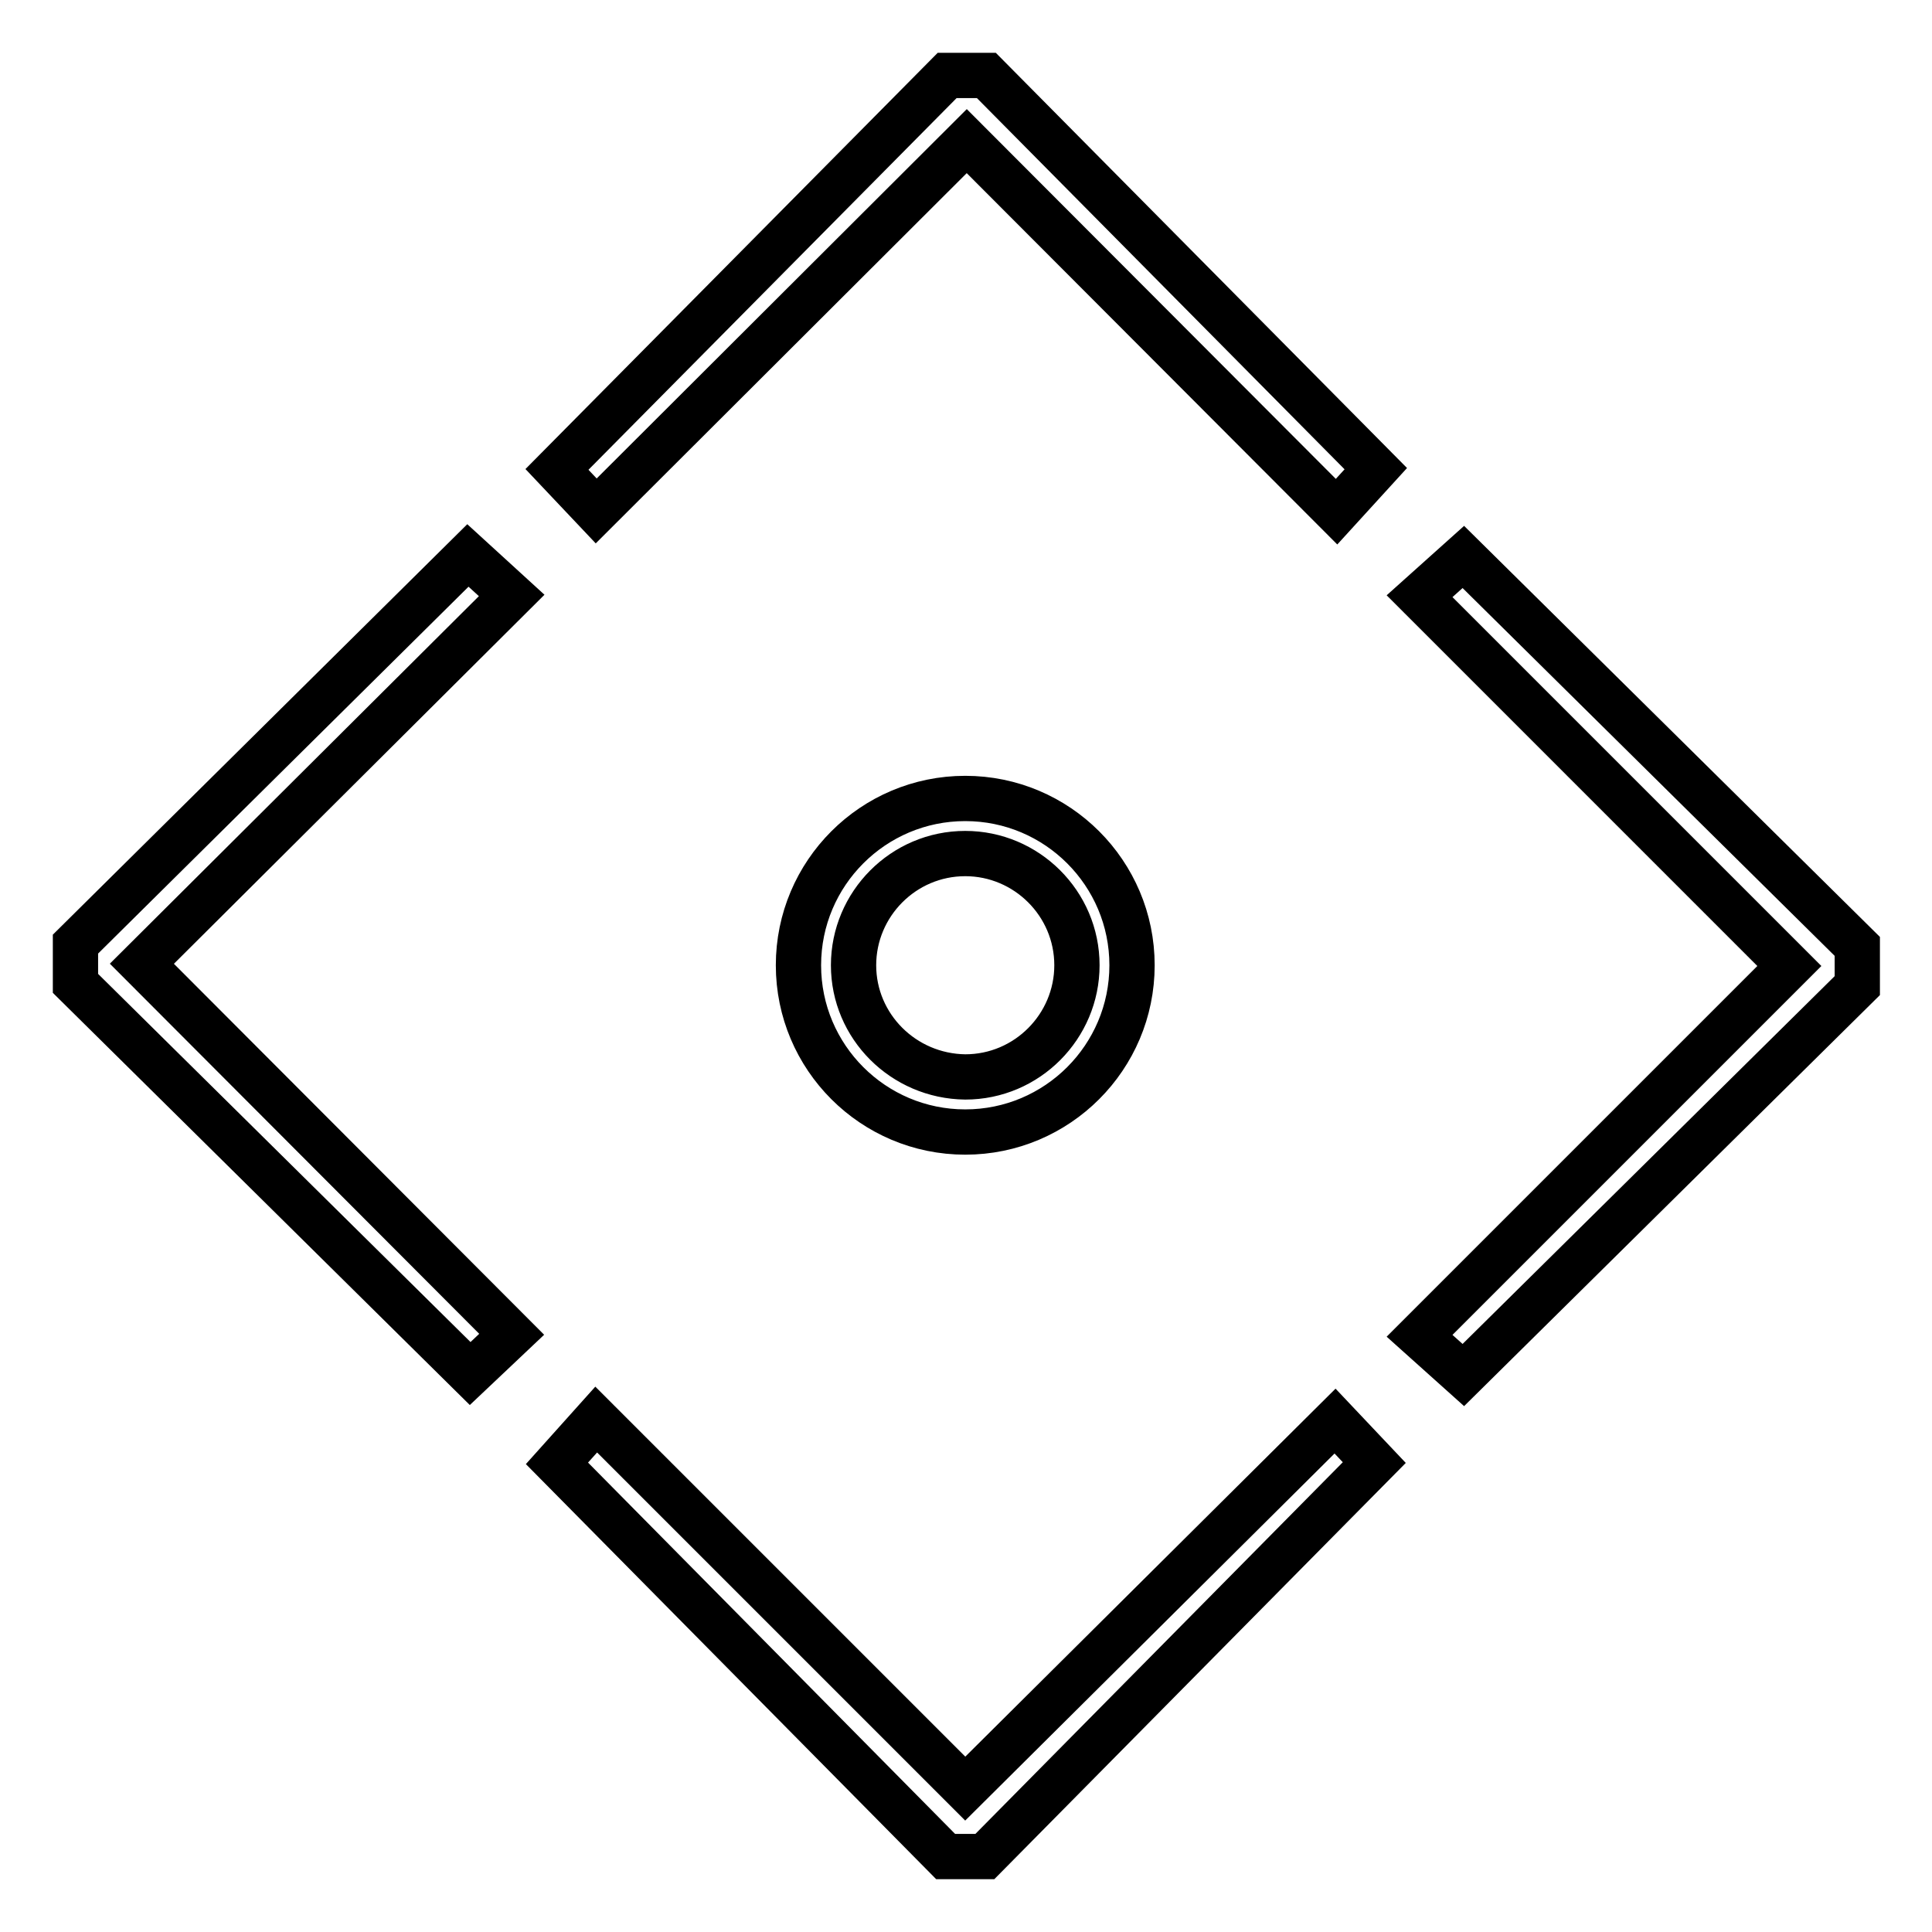
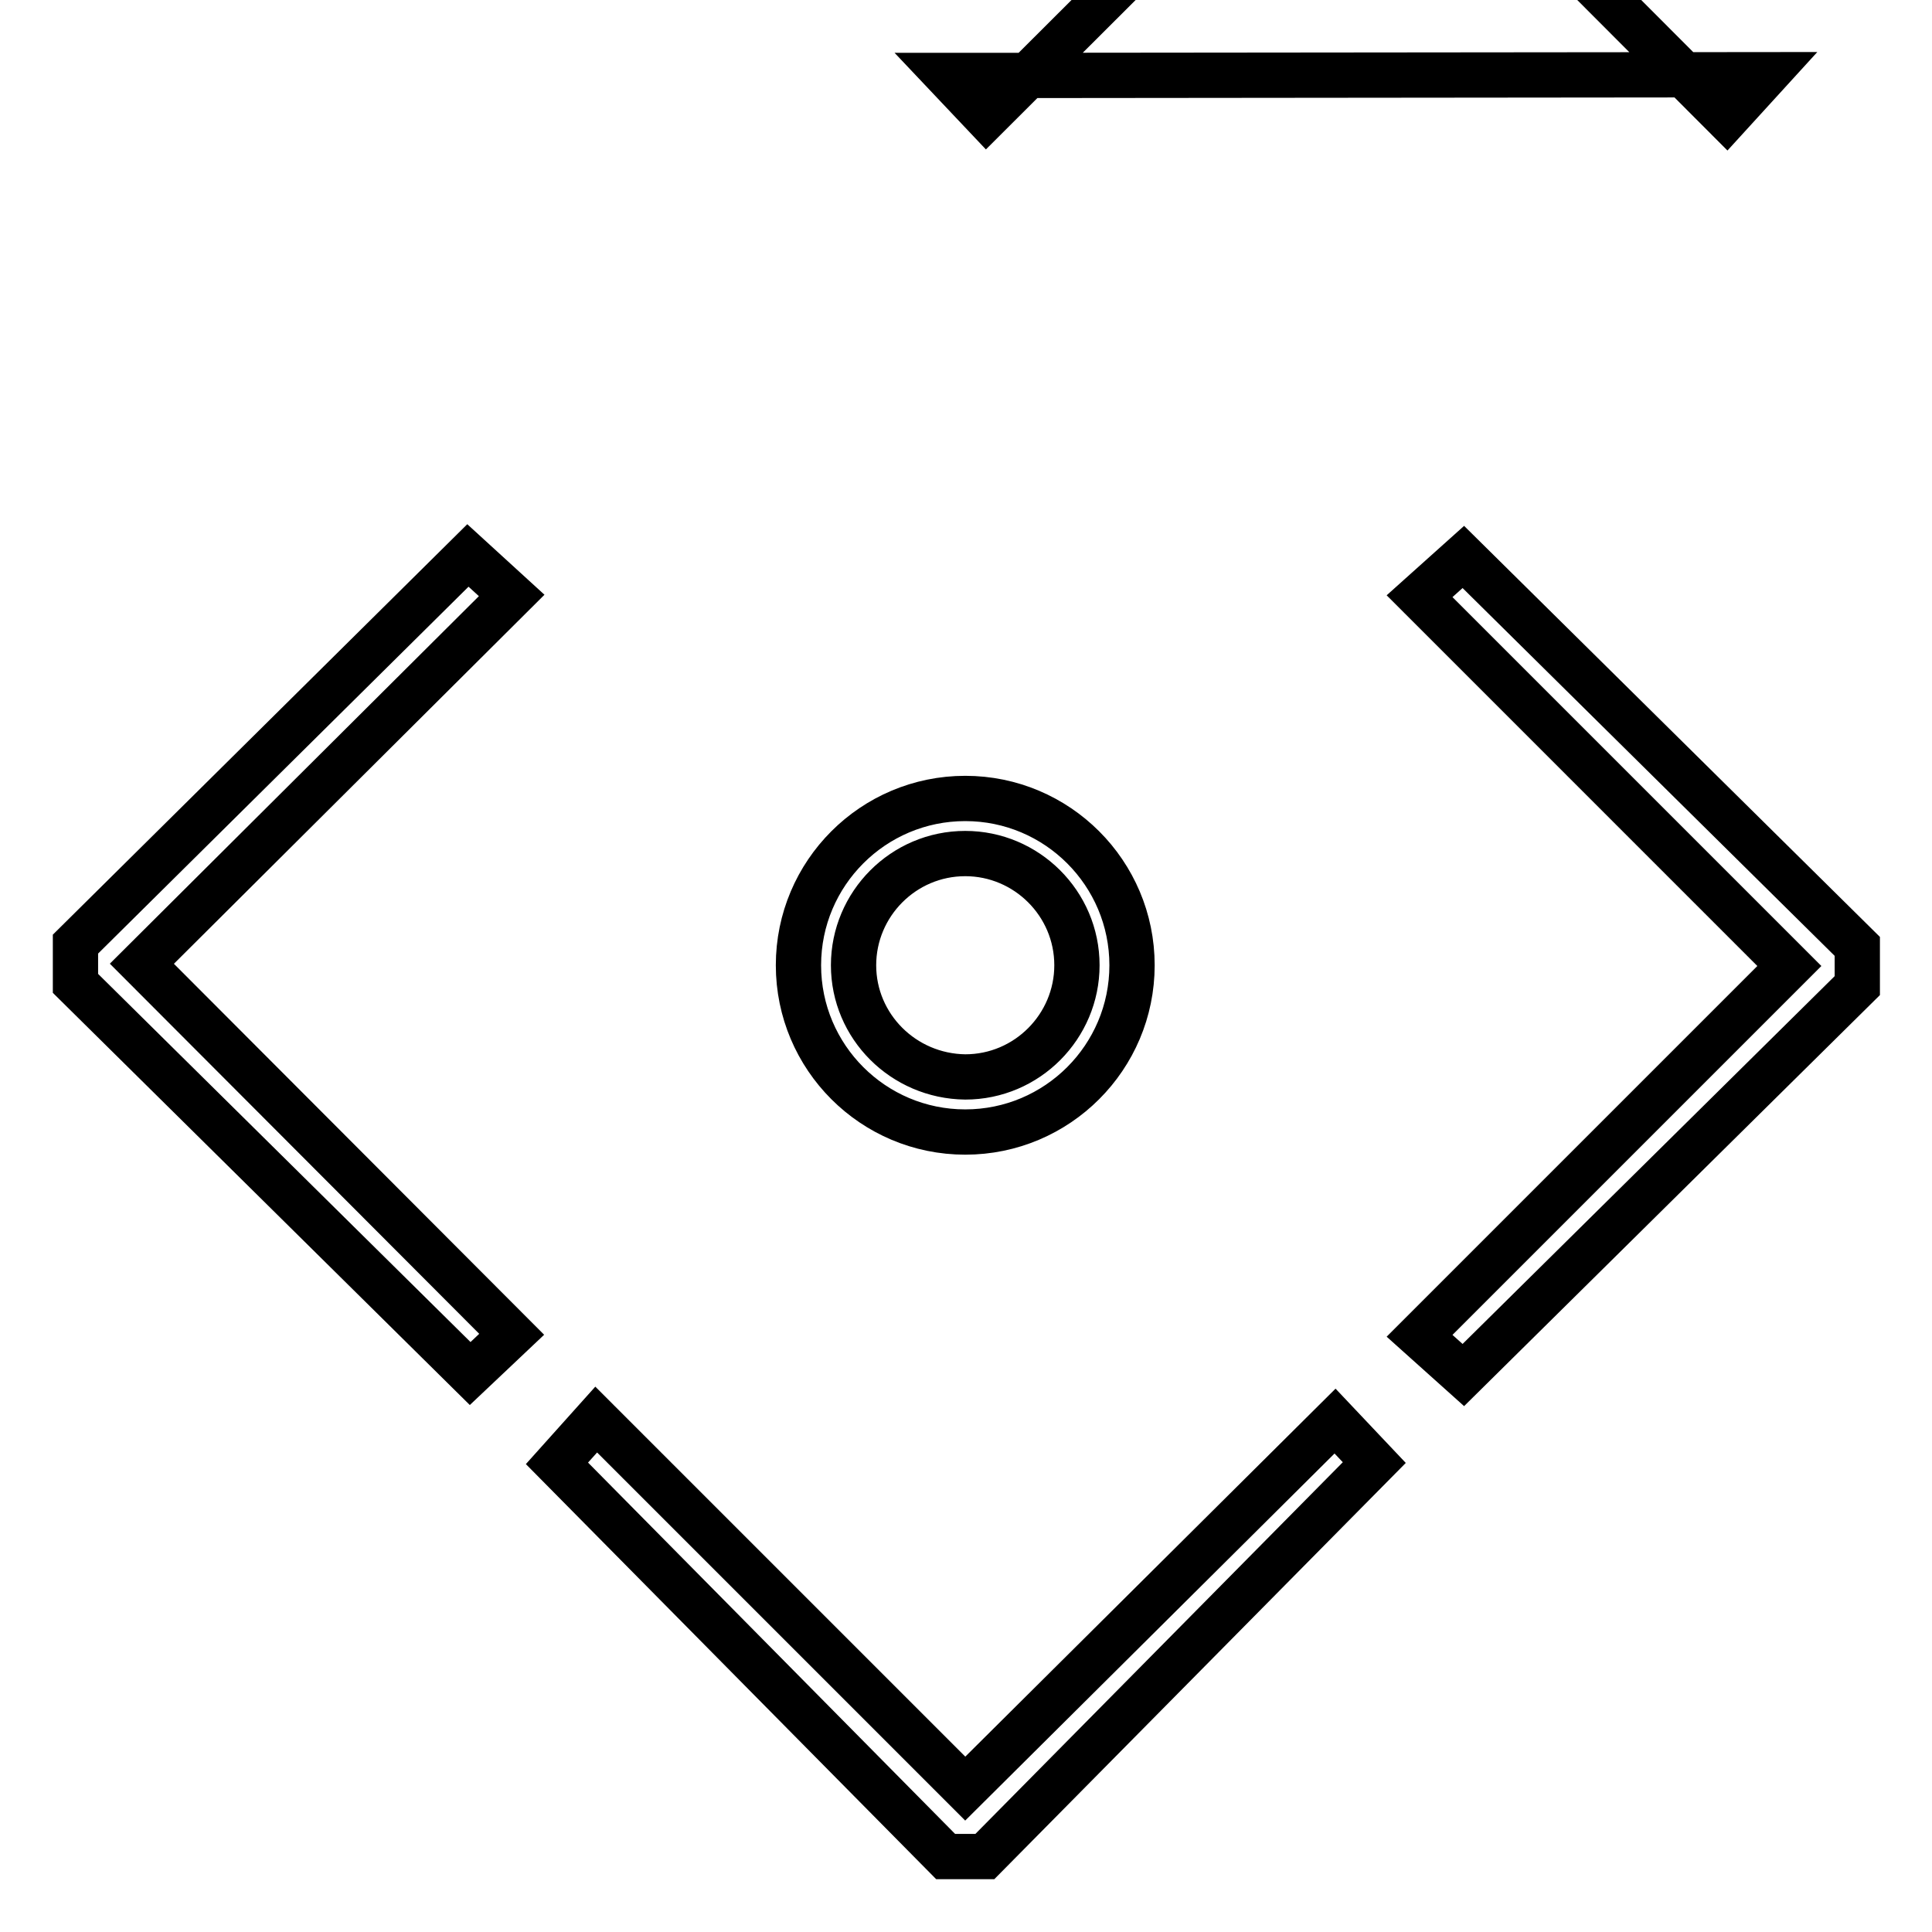
<svg xmlns="http://www.w3.org/2000/svg" version="1.1" x="0px" y="0px" viewBox="0 0 256 256" enable-background="new 0 0 256 256" xml:space="preserve">
  <g>
-     <path stroke-width="6" fill-opacity="0" stroke="#000000" d="M127.9,237L79,188.1l-5.2,5.8l51.5,52.1h5.2l51.6-52.2l-5.2-5.5L127.9,237z M125.5,10L73.8,62.2l5.2,5.5 l49.1-49l49,49.1l5.2-5.7L130.7,10H125.5z M150,127.9c0-12.2-9.9-22.1-22.1-22.1c-12.2,0-22.1,9.9-22.1,22.1 c0,12.2,9.9,22.1,22.1,22.1C140.1,150,150,140.1,150,127.9z M113.1,127.9c0-8.1,6.6-14.8,14.8-14.8c8.1,0,14.8,6.6,14.8,14.8 c0,8.1-6.6,14.8-14.8,14.8C119.7,142.6,113.1,136,113.1,127.9z M188.1,79l49,49l-49,49l5.8,5.2l52.2-51.6v-5.2l-52.2-51.6L188.1,79 z M67.8,78.9L62,73.6l-52,51.5v5.2l52.3,51.7l5.5-5.2l-49-49.1L67.8,78.9z" />
+     <path stroke-width="6" fill-opacity="0" stroke="#000000" d="M127.9,237L79,188.1l-5.2,5.8l51.5,52.1h5.2l51.6-52.2l-5.2-5.5L127.9,237z M125.5,10l5.2,5.5 l49.1-49l49,49.1l5.2-5.7L130.7,10H125.5z M150,127.9c0-12.2-9.9-22.1-22.1-22.1c-12.2,0-22.1,9.9-22.1,22.1 c0,12.2,9.9,22.1,22.1,22.1C140.1,150,150,140.1,150,127.9z M113.1,127.9c0-8.1,6.6-14.8,14.8-14.8c8.1,0,14.8,6.6,14.8,14.8 c0,8.1-6.6,14.8-14.8,14.8C119.7,142.6,113.1,136,113.1,127.9z M188.1,79l49,49l-49,49l5.8,5.2l52.2-51.6v-5.2l-52.2-51.6L188.1,79 z M67.8,78.9L62,73.6l-52,51.5v5.2l52.3,51.7l5.5-5.2l-49-49.1L67.8,78.9z" />
  </g>
</svg>